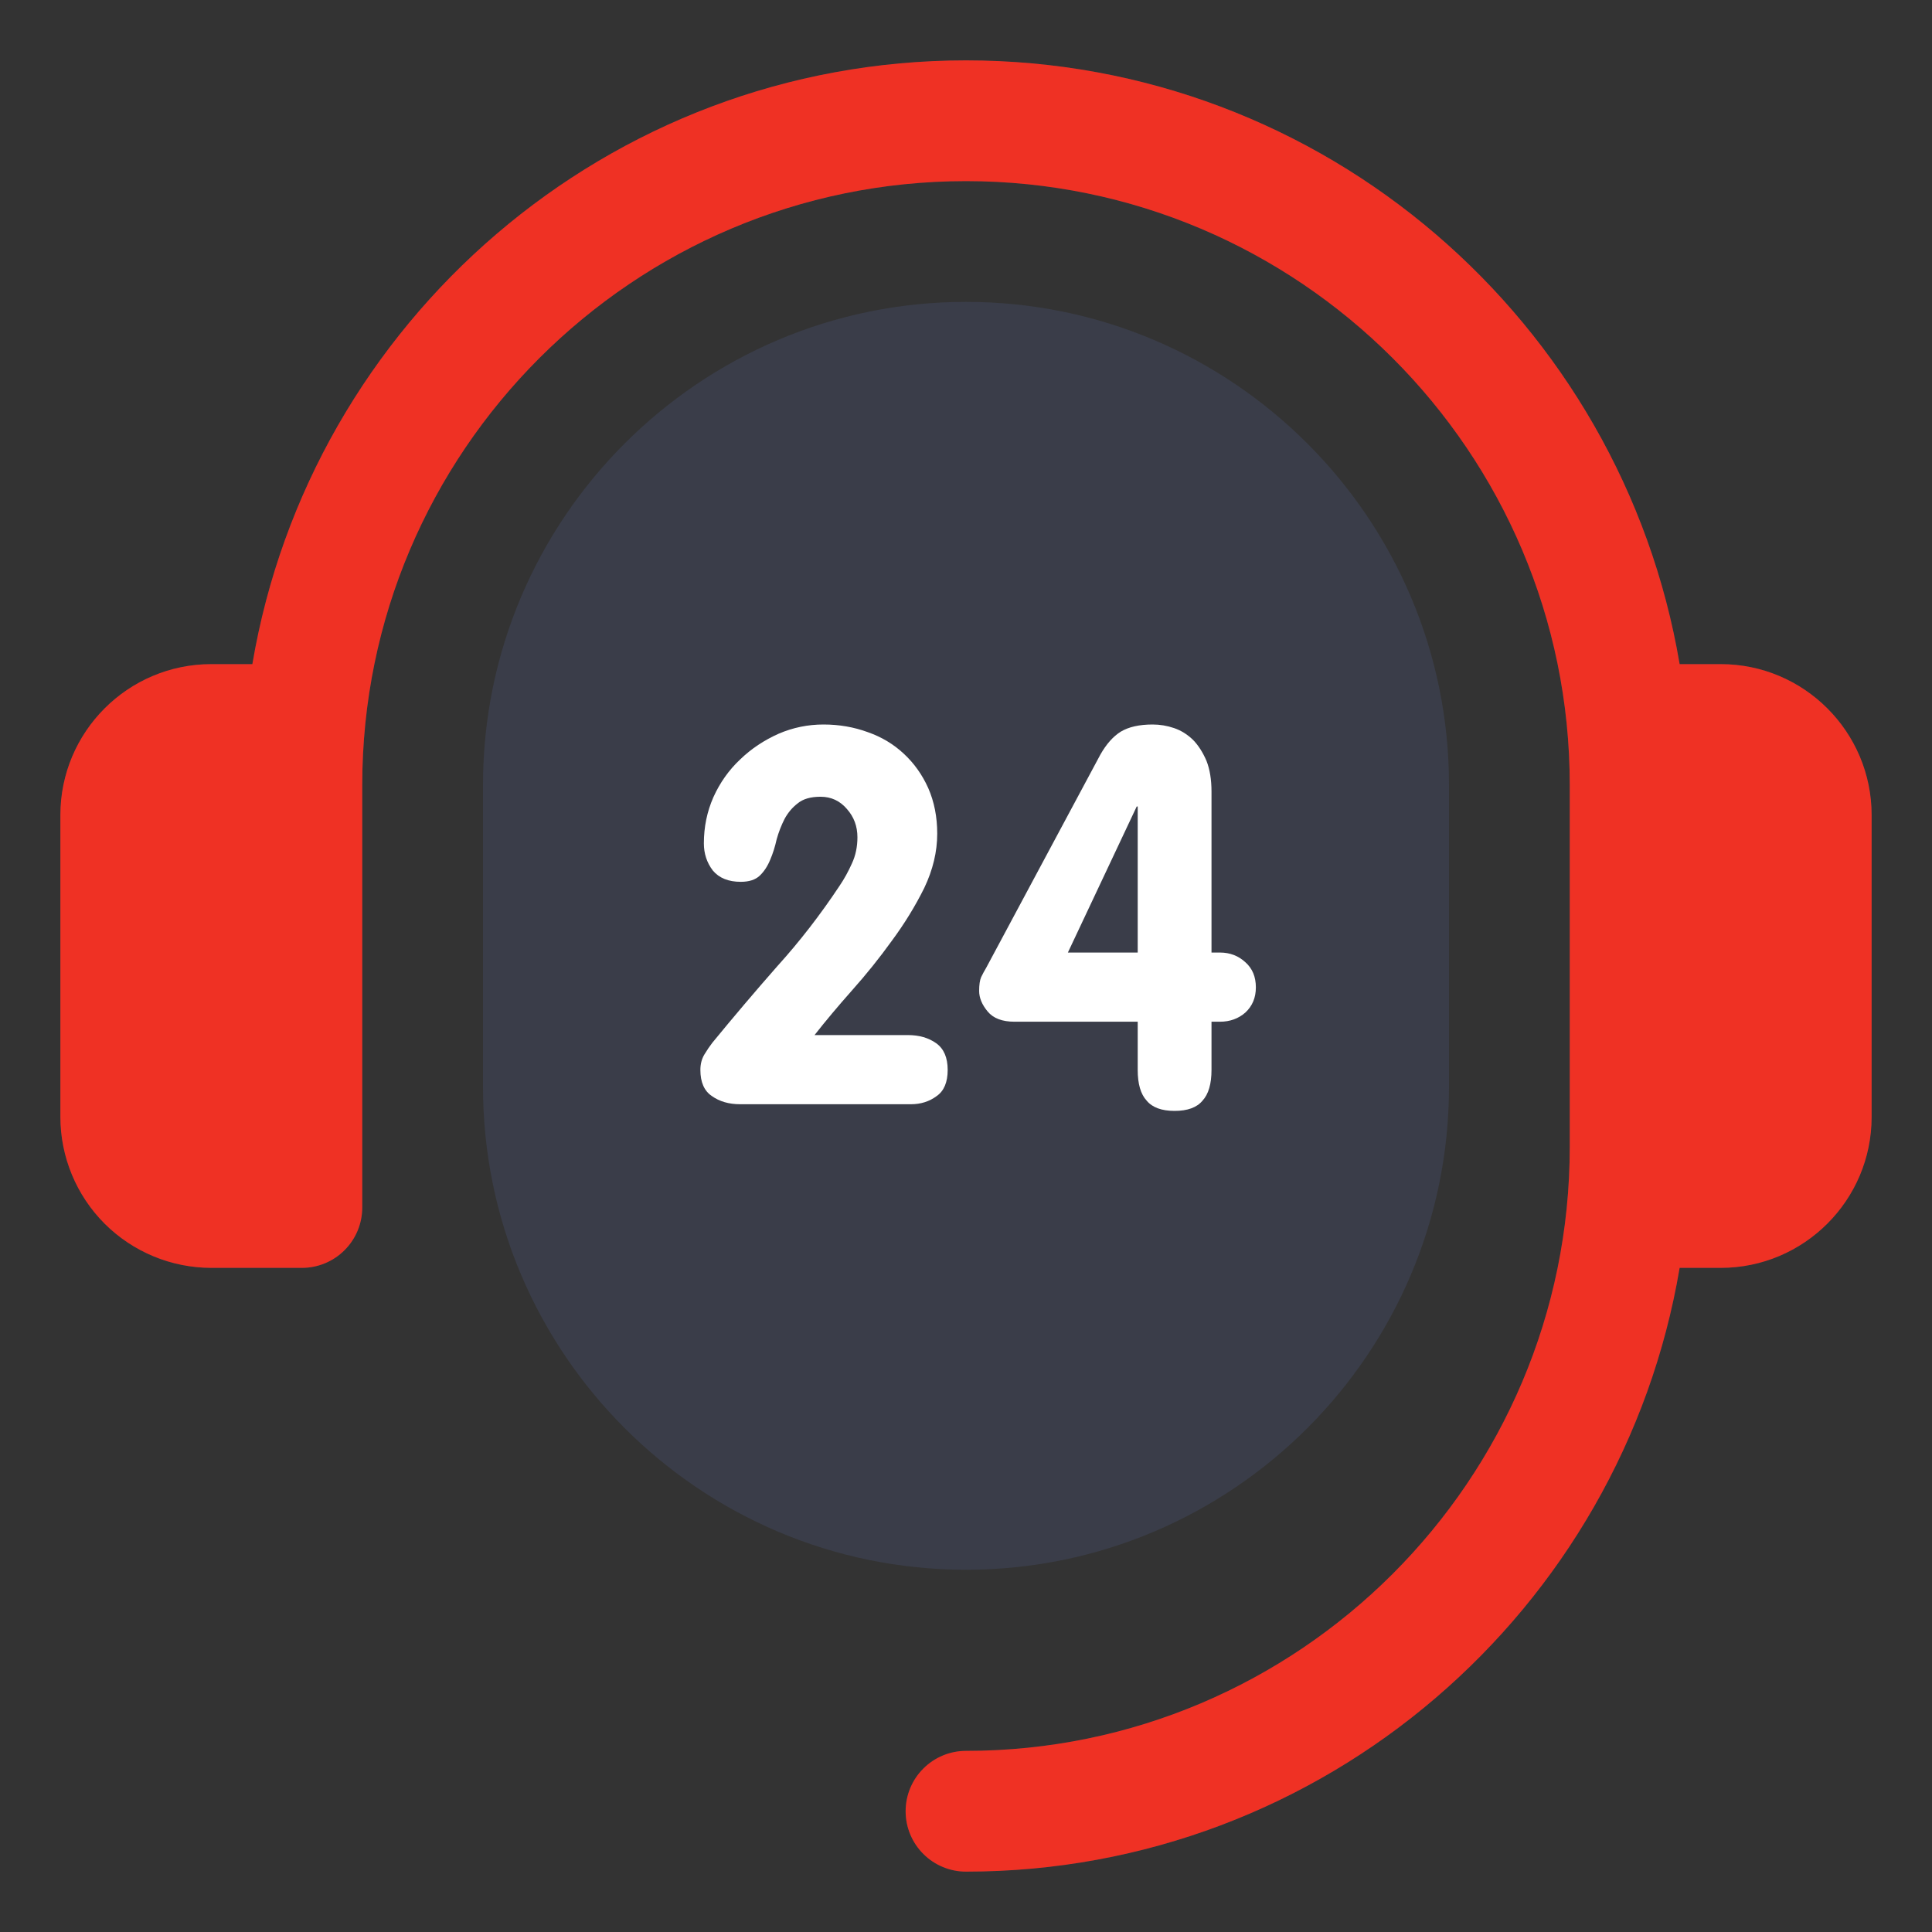
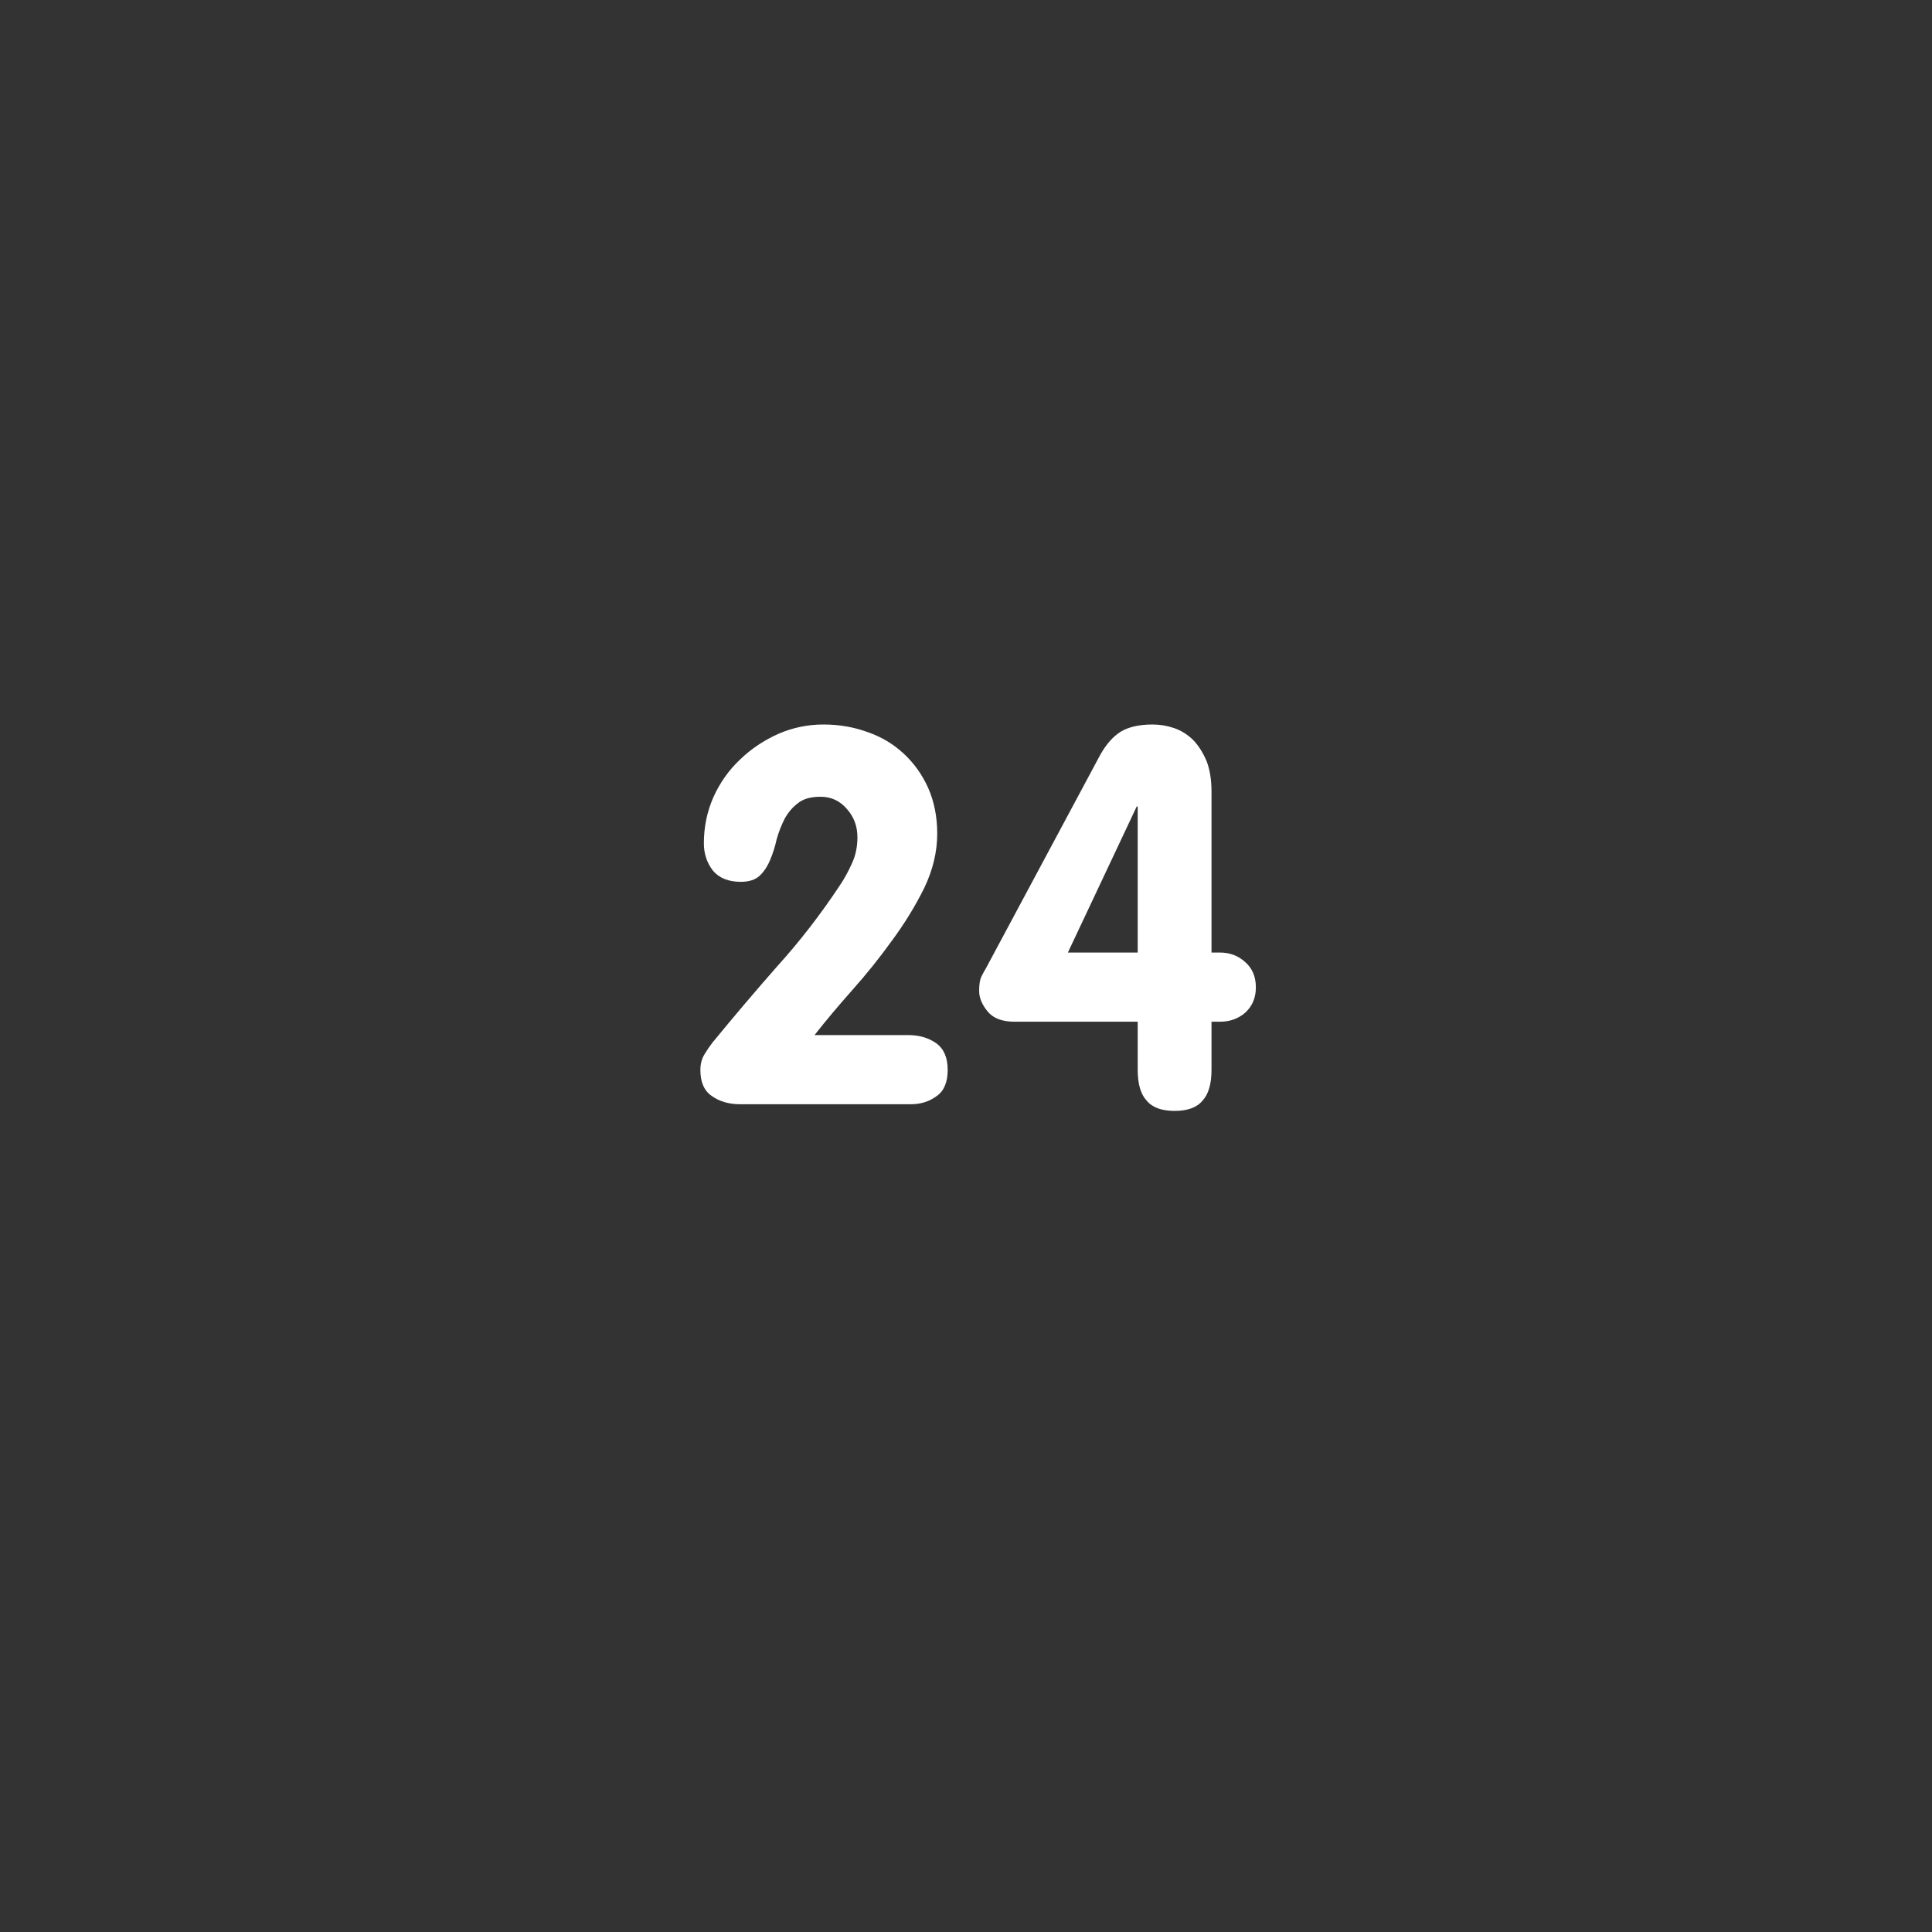
<svg xmlns="http://www.w3.org/2000/svg" width="56" height="56" viewBox="0 0 56 56" fill="none">
  <rect x="0" y="0" width="56" height="56" fill="#333333" stroke="none" />
-   <path d="M54.25 23.625V32.375C54.25 34.788 52.288 36.75 49.875 36.75H48.685C47.01 46.666 38.386 54.25 28 54.25C27.536 54.25 27.091 54.066 26.763 53.737C26.434 53.409 26.25 52.964 26.25 52.5C26.25 52.036 26.434 51.591 26.763 51.263C27.091 50.934 27.536 50.75 28 50.75C37.65 50.75 45.5 42.9 45.5 33.25V22.75C45.5 13.101 37.65 5.25 28 5.25C18.351 5.25 10.5 13.101 10.5 22.75V35C10.5 35.464 10.316 35.909 9.987 36.237C9.659 36.566 9.214 36.75 8.75 36.75H6.125C4.965 36.749 3.853 36.288 3.032 35.468C2.212 34.647 1.751 33.535 1.75 32.375V23.625C1.75 21.212 3.712 19.25 6.125 19.25H7.315C8.992 9.335 17.616 1.75 28 1.75C38.385 1.75 47.01 9.335 48.685 19.25H49.875C52.288 19.25 54.25 21.212 54.25 23.625ZM28 8.75C20.281 8.75 14 15.031 14 22.75V31.5C14 39.219 20.281 45.5 28 45.5C35.719 45.5 42 39.219 42 31.5V22.75C42 15.031 35.719 8.75 28 8.75Z" fill="#3A3D49" />
  <path d="M32.977 23.377H32.948L30.953 27.61H32.977V23.377ZM36.402 28.62C36.402 28.917 36.301 29.16 36.099 29.348C35.896 29.526 35.65 29.615 35.361 29.615H35.116V31.012C35.116 31.418 35.029 31.715 34.856 31.903C34.692 32.101 34.422 32.2 34.046 32.2C33.67 32.2 33.401 32.101 33.237 31.903C33.063 31.715 32.977 31.418 32.977 31.012V29.615H29.407C29.05 29.615 28.79 29.516 28.627 29.318C28.463 29.12 28.381 28.922 28.381 28.724C28.381 28.546 28.4 28.412 28.439 28.323C28.487 28.224 28.535 28.135 28.583 28.056L31.893 21.876C32.066 21.569 32.264 21.347 32.485 21.208C32.717 21.069 33.025 21 33.41 21C33.622 21 33.829 21.035 34.032 21.104C34.234 21.173 34.417 21.287 34.581 21.446C34.735 21.604 34.865 21.807 34.971 22.055C35.068 22.302 35.116 22.599 35.116 22.946V27.61H35.361C35.65 27.61 35.896 27.704 36.099 27.892C36.301 28.071 36.402 28.313 36.402 28.62Z" fill="white" />
  <path d="M27.469 31.012C27.469 31.368 27.363 31.621 27.151 31.769C26.939 31.928 26.689 32.007 26.4 32.007H21.457C21.129 32.007 20.855 31.928 20.633 31.769C20.412 31.621 20.301 31.368 20.301 31.012C20.301 30.843 20.339 30.695 20.416 30.566C20.494 30.437 20.571 30.323 20.648 30.224C21.264 29.472 21.891 28.734 22.526 28.011C23.172 27.298 23.774 26.521 24.333 25.679C24.468 25.481 24.588 25.263 24.694 25.026C24.8 24.798 24.853 24.545 24.853 24.268C24.853 23.951 24.752 23.679 24.55 23.451C24.348 23.213 24.092 23.094 23.784 23.094C23.495 23.094 23.273 23.159 23.119 23.288C22.965 23.406 22.84 23.555 22.743 23.733C22.647 23.921 22.57 24.119 22.512 24.327C22.464 24.545 22.401 24.743 22.324 24.922C22.247 25.11 22.146 25.263 22.021 25.382C21.895 25.501 21.712 25.56 21.471 25.56C21.115 25.56 20.845 25.451 20.662 25.233C20.489 25.006 20.402 24.743 20.402 24.446C20.402 23.971 20.494 23.525 20.677 23.109C20.869 22.683 21.129 22.317 21.457 22.01C21.775 21.703 22.146 21.456 22.57 21.267C22.984 21.089 23.418 21 23.87 21C24.323 21 24.752 21.074 25.157 21.223C25.552 21.361 25.899 21.569 26.197 21.847C26.496 22.124 26.732 22.456 26.905 22.842C27.079 23.238 27.166 23.679 27.166 24.164C27.166 24.689 27.04 25.214 26.79 25.738C26.53 26.263 26.217 26.773 25.851 27.268C25.494 27.764 25.109 28.244 24.694 28.709C24.29 29.165 23.928 29.596 23.61 30.002H26.313C26.641 30.002 26.915 30.081 27.137 30.239C27.358 30.398 27.469 30.655 27.469 31.012Z" fill="white" />
-   <path d="M54.25 23.625V32.375C54.25 34.788 52.288 36.75 49.875 36.75H48.685C47.01 46.666 38.386 54.25 28 54.25C27.536 54.25 27.091 54.066 26.763 53.737C26.434 53.409 26.25 52.964 26.25 52.5C26.25 52.036 26.434 51.591 26.763 51.263C27.091 50.934 27.536 50.75 28 50.75C37.65 50.75 45.5 42.9 45.5 33.25V22.75C45.5 13.101 37.65 5.25 28 5.25C18.351 5.25 10.5 13.101 10.5 22.75V35C10.5 35.464 10.316 35.909 9.987 36.237C9.659 36.566 9.214 36.75 8.75 36.75H6.125C4.965 36.749 3.853 36.288 3.032 35.468C2.212 34.647 1.751 33.535 1.75 32.375V23.625C1.75 21.212 3.712 19.25 6.125 19.25H7.315C8.992 9.335 17.616 1.75 28 1.75C38.385 1.75 47.01 9.335 48.685 19.25H49.875C52.288 19.25 54.25 21.212 54.25 23.625Z" fill="#EF3124" />
</svg>